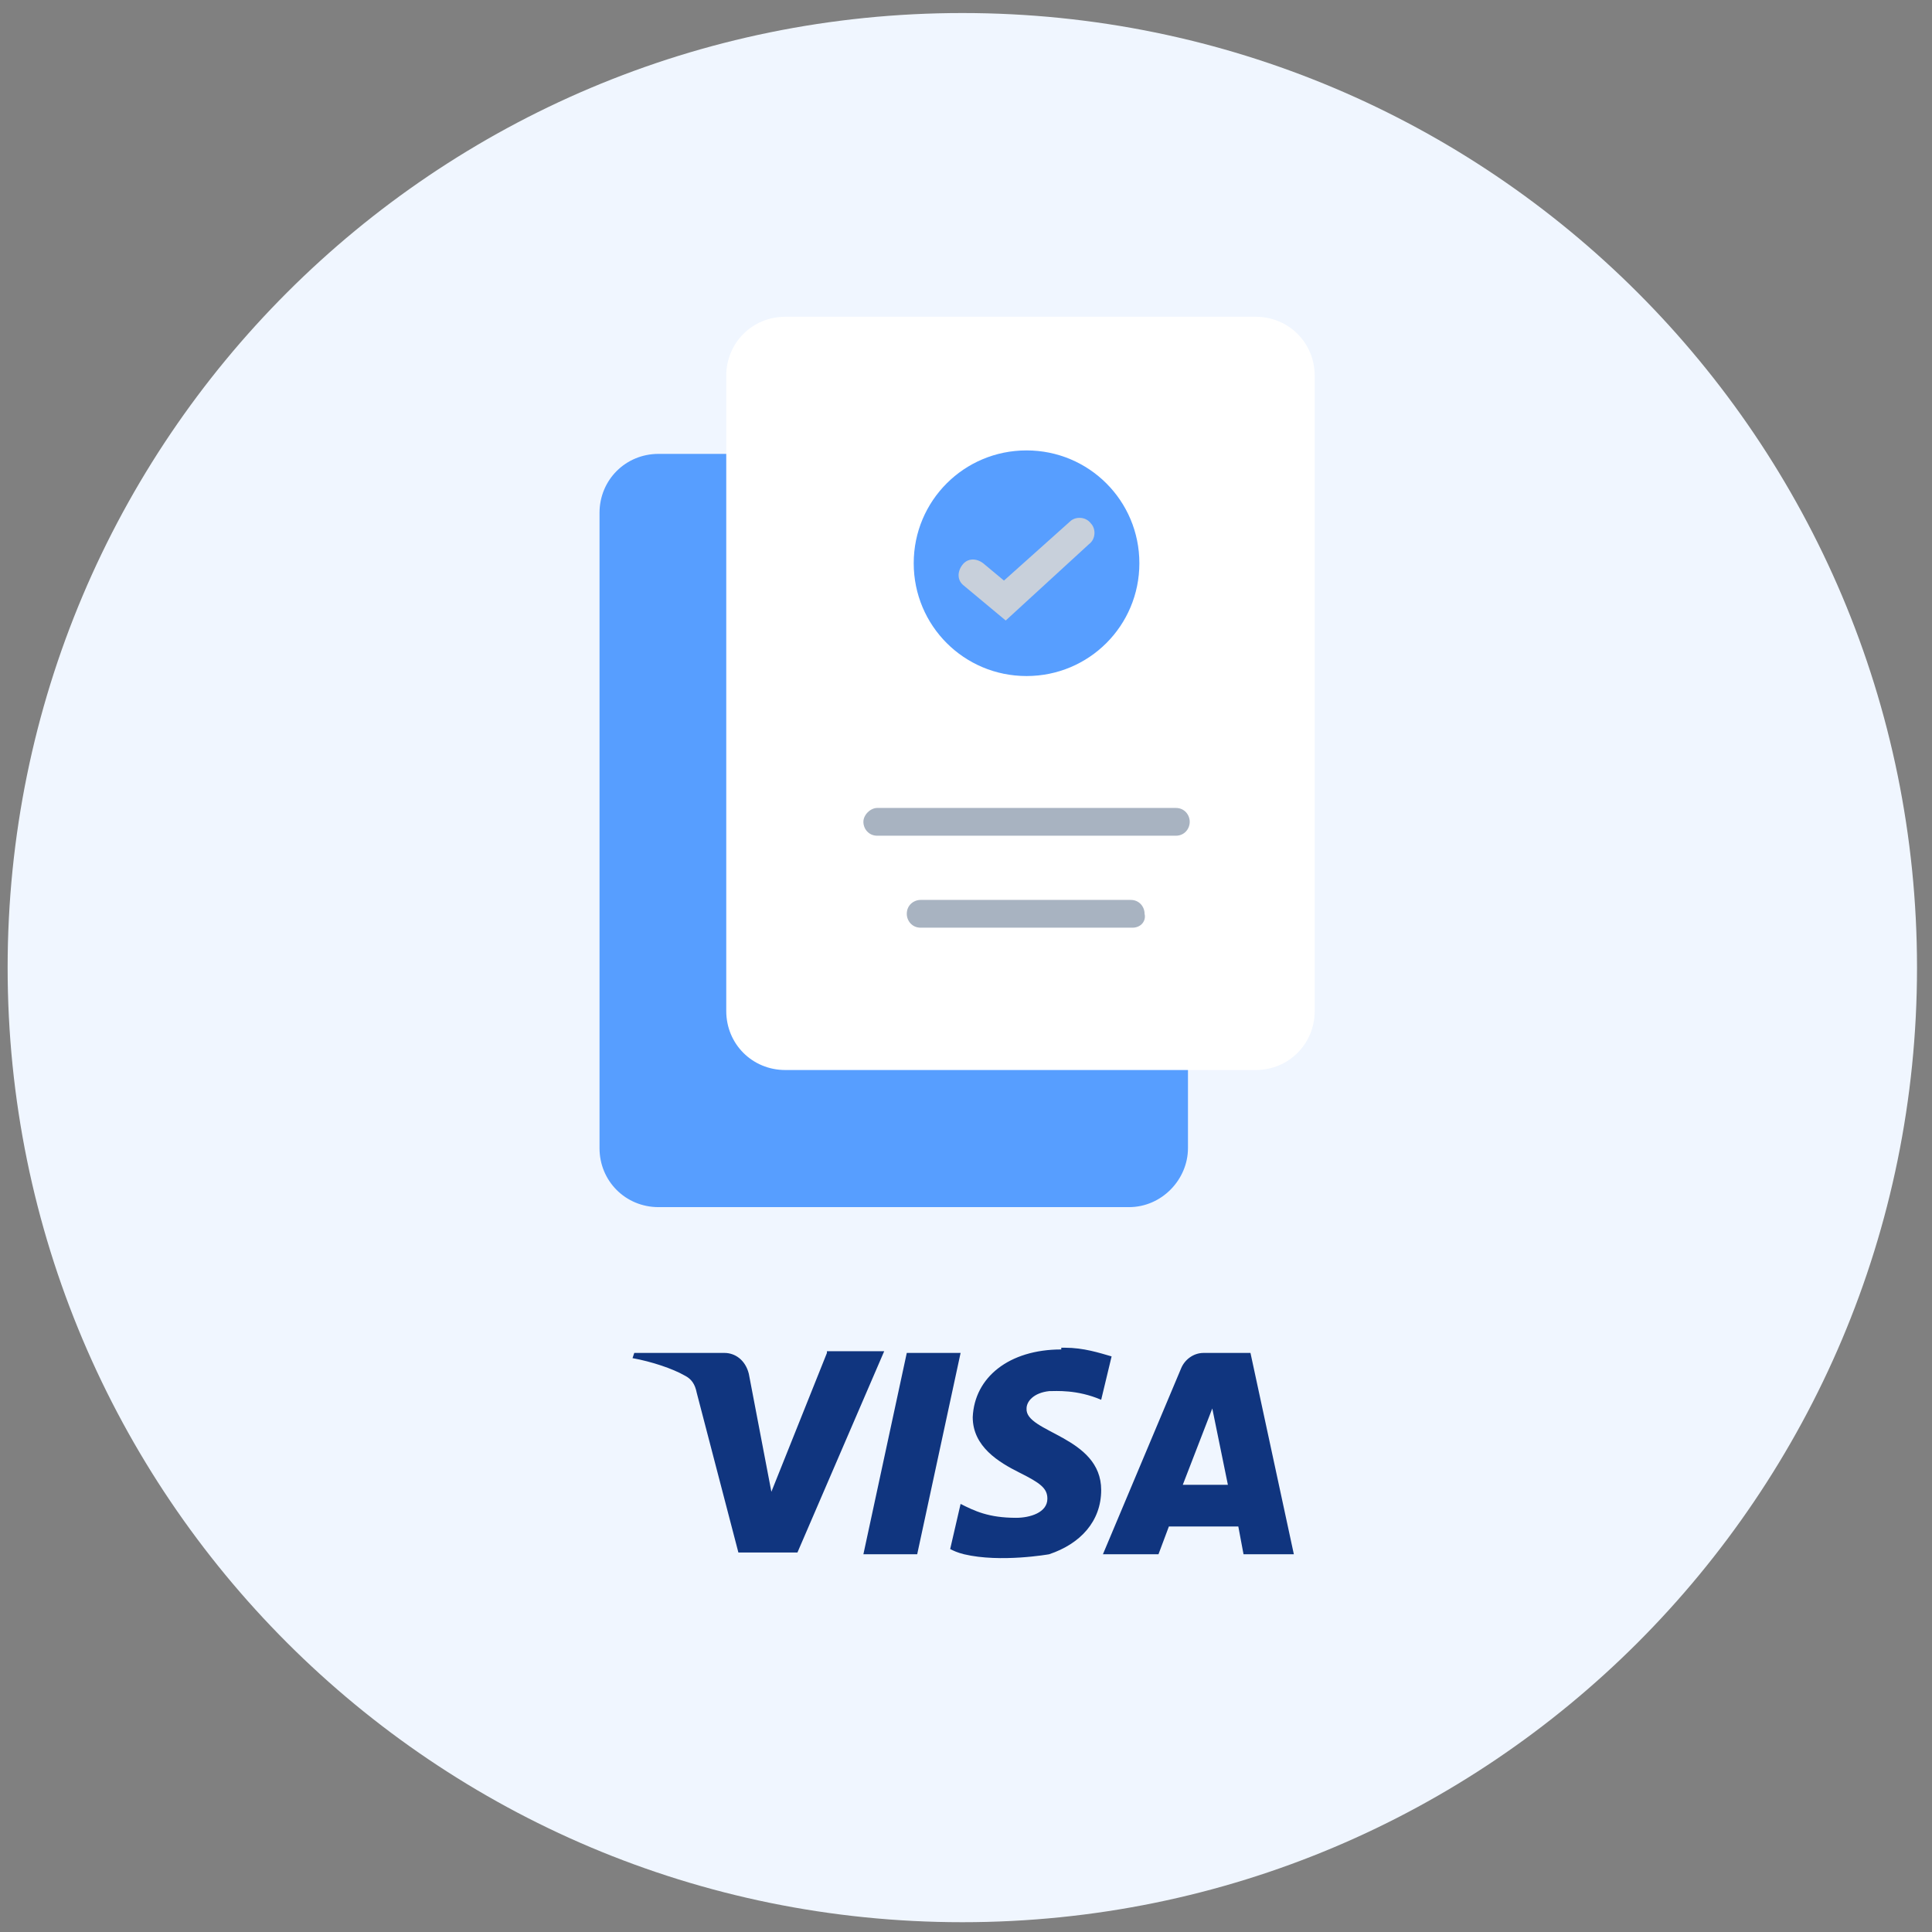
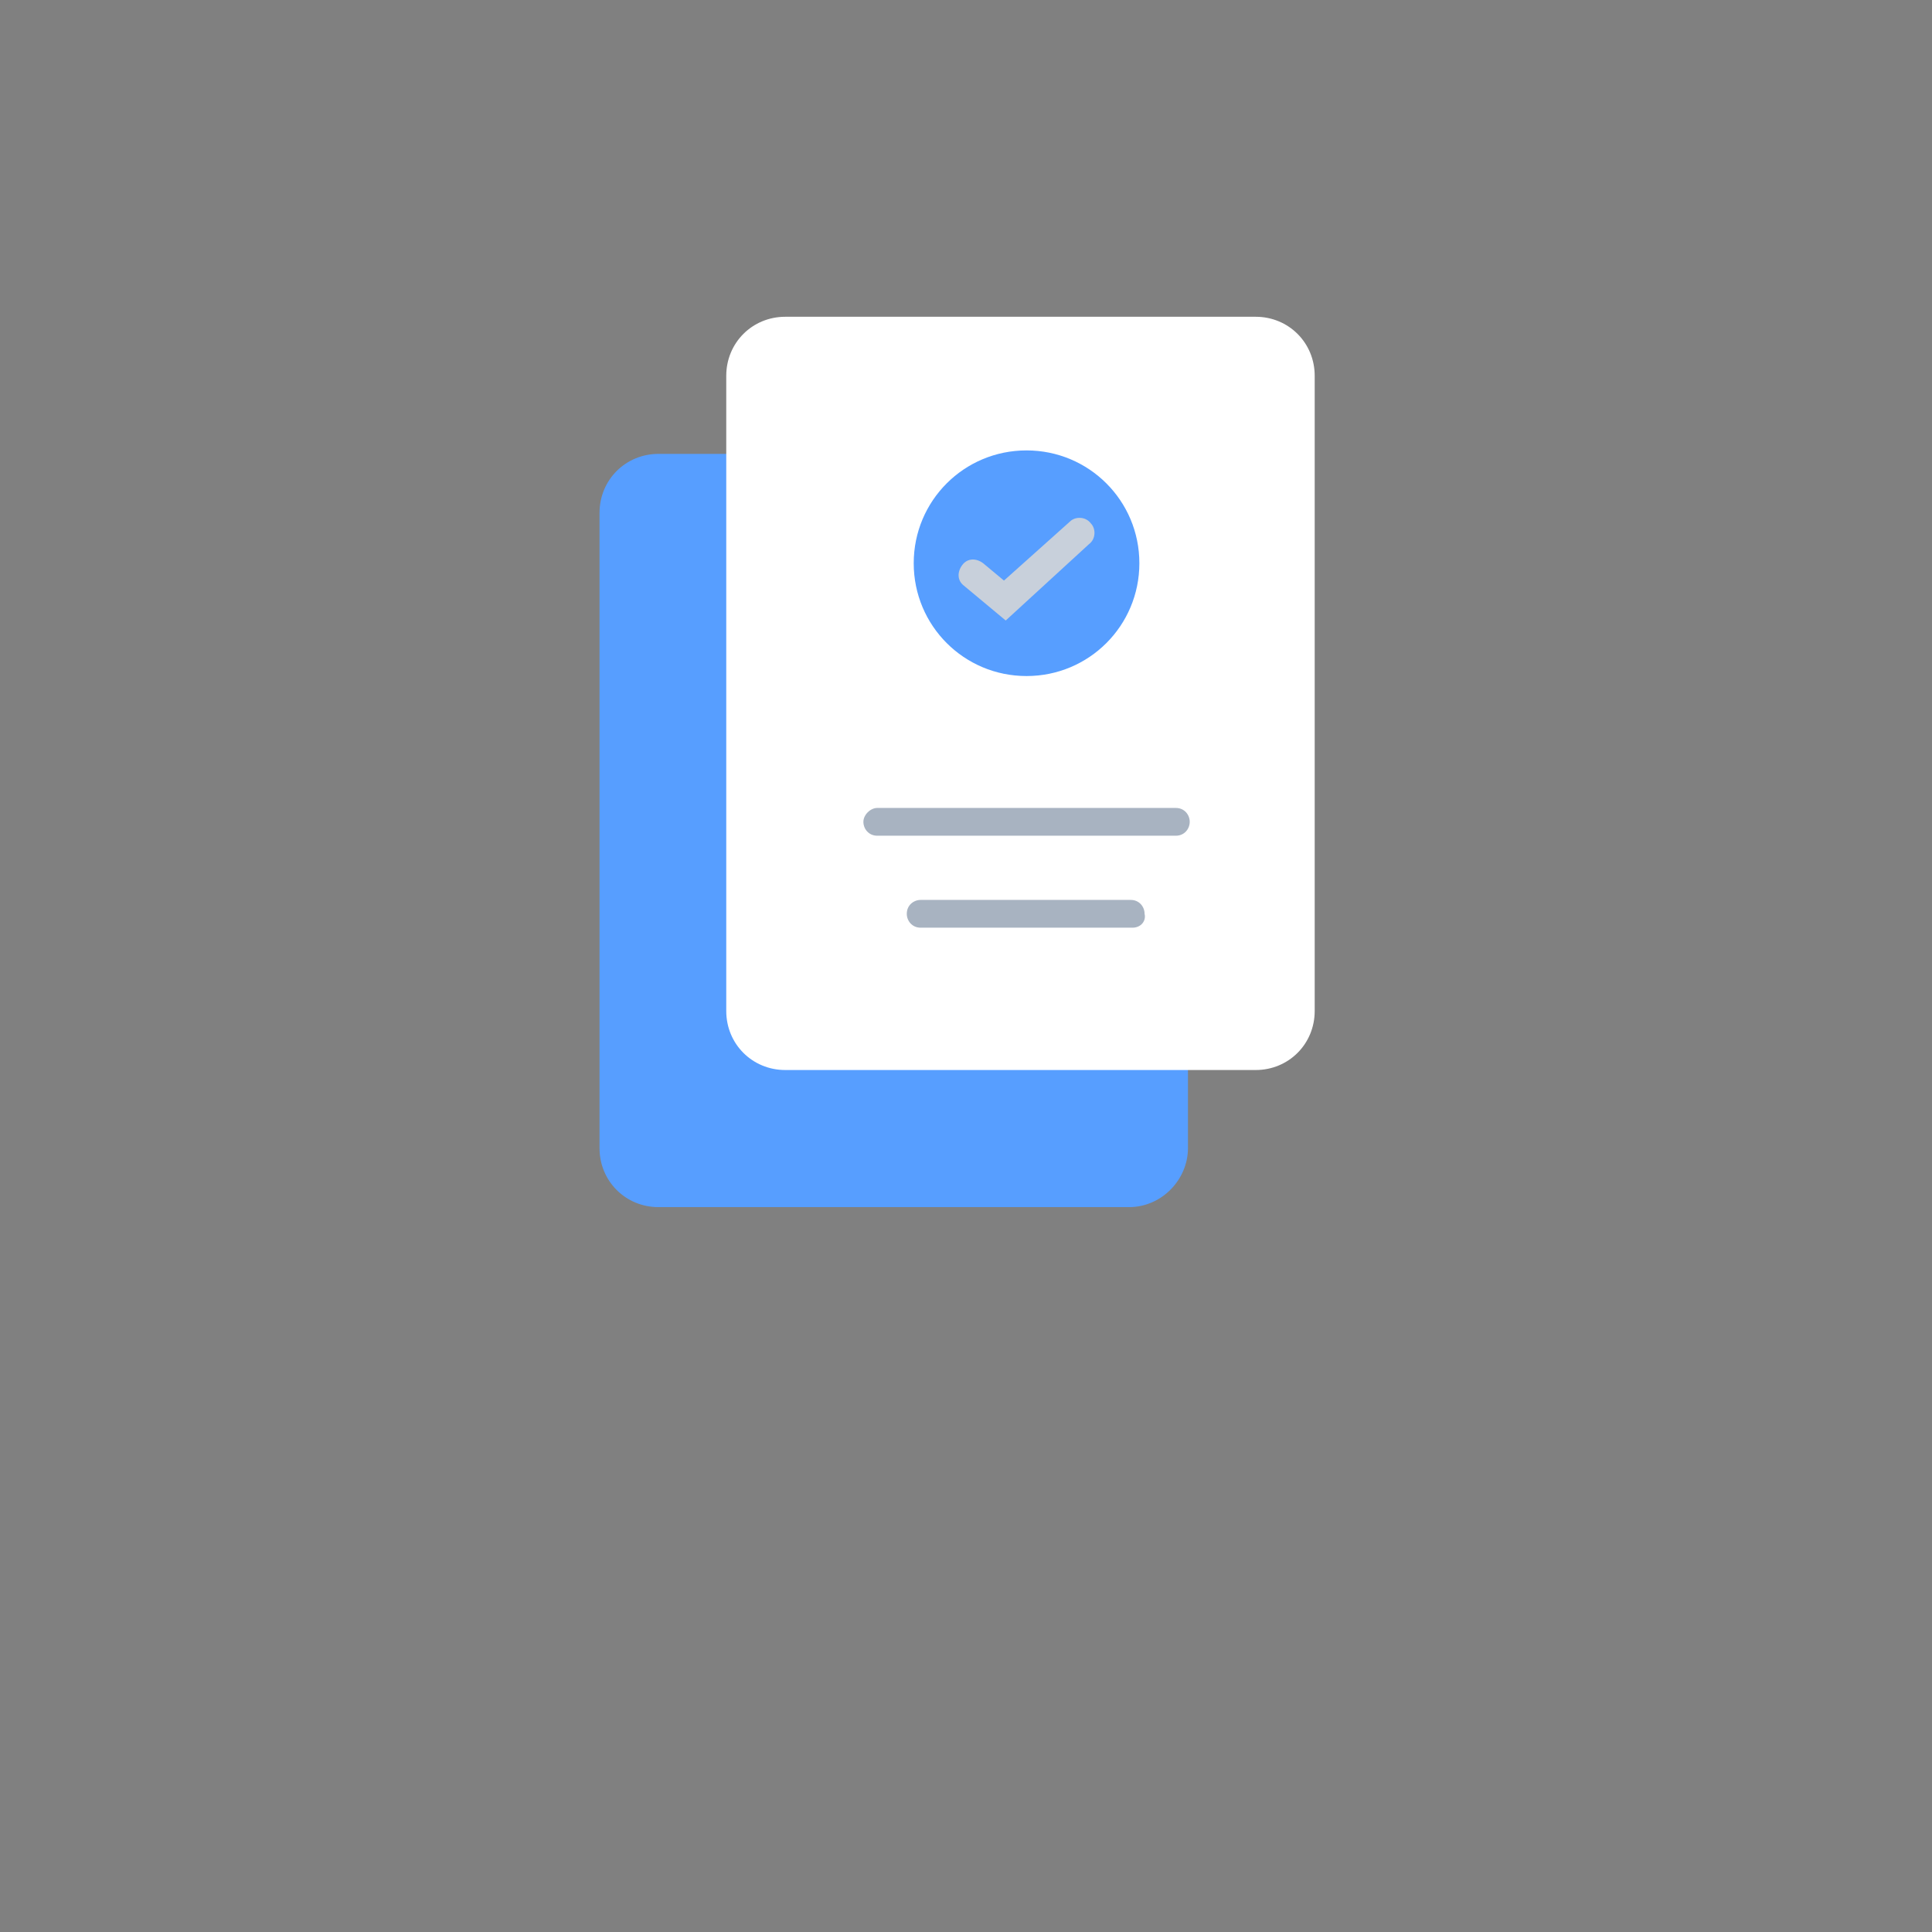
<svg xmlns="http://www.w3.org/2000/svg" width="99" height="99" viewBox="0 0 99 99" fill="none">
  <rect x="0" y="0" width="99" height="99" fill="#808080" stroke="none" />
-   <path d="M49.312 98.498C76.351 98.498 98.232 76.62 98.232 49.583C98.232 22.546 76.351 0.668 49.312 0.668C22.272 0.668 0.391 22.546 0.391 49.583C0.391 76.62 22.272 98.498 49.312 98.498Z" fill="#F0F6FF" />
-   <path d="M42.374 69.327L39.527 76.442L38.371 70.394C38.193 69.683 37.66 69.327 37.126 69.327H32.501L32.412 69.594C33.39 69.772 34.458 70.127 35.08 70.483C35.436 70.661 35.614 70.928 35.703 71.373L37.837 79.555H40.862L45.309 69.238H42.374V69.327ZM46.465 69.327L44.242 79.644H46.999L49.223 69.327H46.465ZM62.12 72.173L62.92 76.086H60.608L62.12 72.173ZM61.675 69.327C61.142 69.327 60.697 69.683 60.519 70.127L56.516 79.644H59.363L59.896 78.221H63.454L63.721 79.644H66.034H66.3L64.077 69.327H61.675ZM54.382 69.149C51.713 69.149 49.934 70.572 49.845 72.618C49.845 74.13 51.179 74.93 52.247 75.464C53.314 75.997 53.67 76.264 53.67 76.798C53.67 77.509 52.781 77.776 52.069 77.776C50.646 77.776 49.934 77.42 49.223 77.064L48.689 79.377C48.867 79.466 49.045 79.555 49.401 79.644C51.268 80.088 53.759 79.644 53.759 79.644C55.36 79.11 56.427 77.954 56.427 76.353C56.427 73.596 52.514 73.418 52.603 72.173C52.603 71.817 52.958 71.373 53.759 71.284C54.115 71.284 55.182 71.195 56.427 71.728L56.961 69.505C56.338 69.327 55.538 69.06 54.559 69.06H54.382V69.149Z" fill="#10357F" />
  <path d="M57.85 61.856H33.745C32.056 61.856 30.721 60.522 30.721 58.833V26.282C30.721 24.592 32.056 23.258 33.745 23.258H57.85C59.54 23.258 60.874 24.592 60.874 26.282V58.833C60.874 60.434 59.54 61.856 57.85 61.856Z" fill="#579EFF" />
  <path d="M64.344 54.83H40.239C38.549 54.83 37.215 53.496 37.215 51.806V19.256C37.215 17.566 38.549 16.232 40.239 16.232H64.344C66.034 16.232 67.368 17.566 67.368 19.256V51.806C67.368 53.496 66.034 54.83 64.344 54.83Z" fill="white" />
  <path d="M52.602 34.642C55.804 34.642 58.384 32.063 58.384 28.861C58.384 25.659 55.804 23.08 52.602 23.08C49.4 23.08 46.821 25.659 46.821 28.861C46.821 32.063 49.4 34.642 52.602 34.642Z" fill="#579EFF" />
  <path d="M51.535 31.796L49.4 30.017C49.044 29.75 49.044 29.305 49.311 28.95C49.578 28.594 50.023 28.594 50.378 28.861L51.446 29.75L54.826 26.726C55.093 26.459 55.626 26.459 55.893 26.815C56.16 27.082 56.16 27.616 55.804 27.882L51.535 31.796Z" fill="#C8D0DB" />
  <path d="M60.253 42.824H44.954C44.509 42.824 44.242 42.468 44.242 42.112C44.242 41.757 44.598 41.401 44.954 41.401H60.253C60.697 41.401 60.964 41.757 60.964 42.112C60.964 42.468 60.697 42.824 60.253 42.824Z" fill="#A8B3C1" />
  <path d="M58.029 47.537H47.177C46.733 47.537 46.466 47.181 46.466 46.826C46.466 46.381 46.822 46.114 47.177 46.114H57.94C58.385 46.114 58.651 46.47 58.651 46.826C58.74 47.181 58.474 47.537 58.029 47.537Z" fill="#A8B3C1" />
</svg>